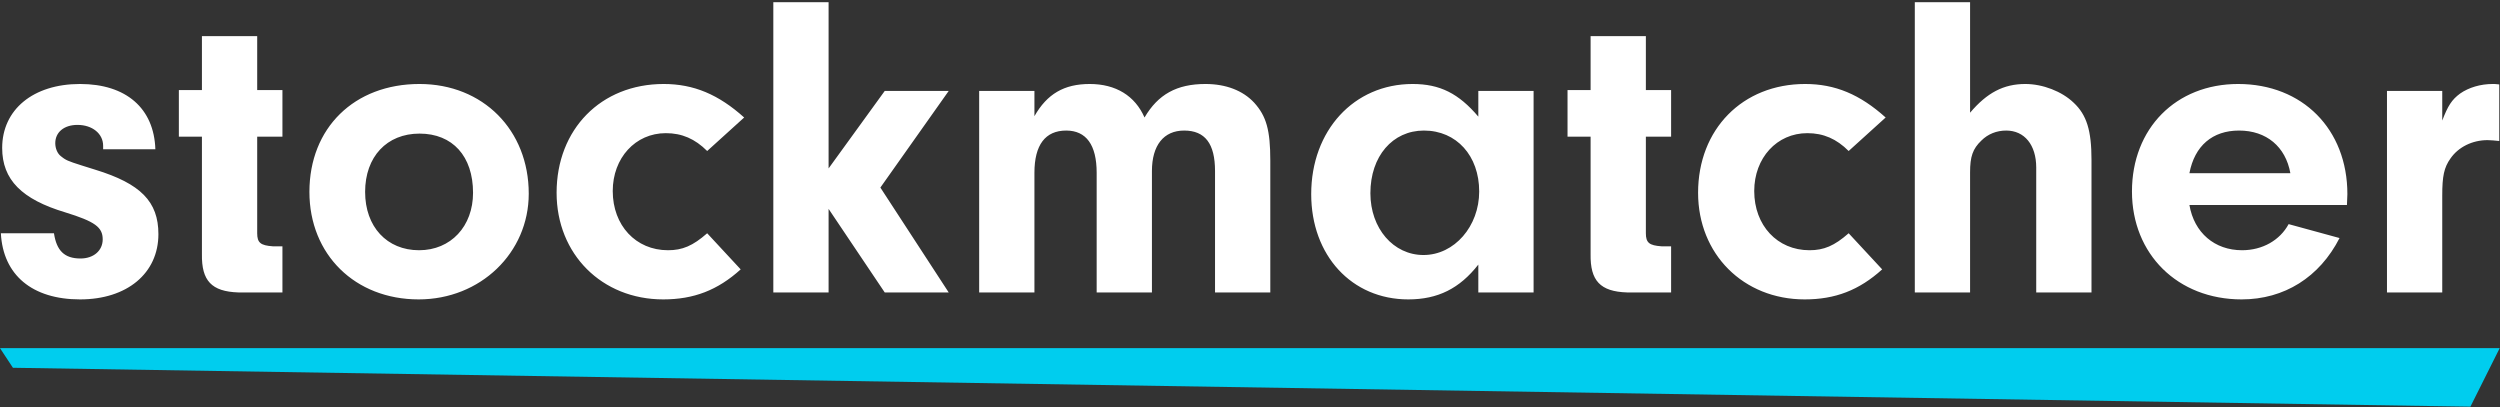
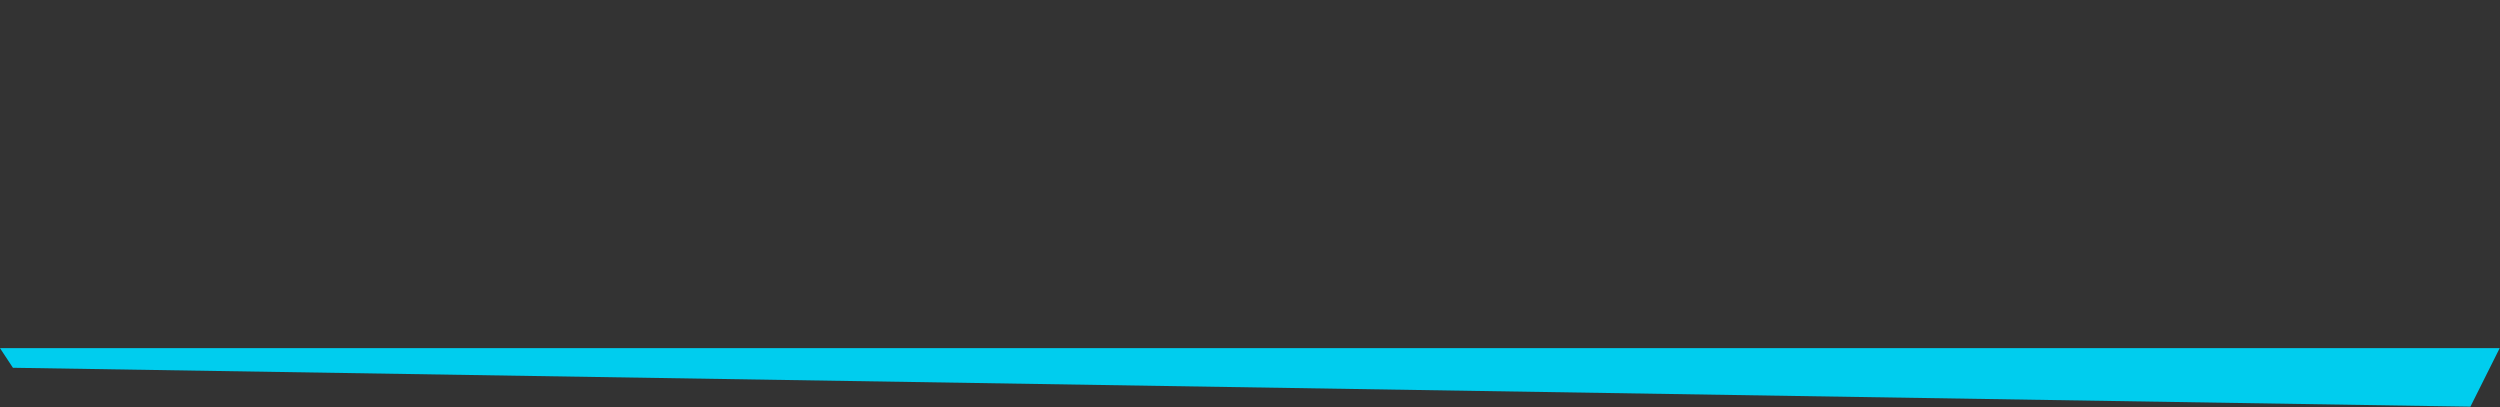
<svg xmlns="http://www.w3.org/2000/svg" width="491px" height="80px" viewBox="0 0 491 80" version="1.1">
  <rect x="0" y="0" width="491" height="80" fill="#333333" stroke="none" />
  <title>Group</title>
  <g id="Page-1" stroke="none" stroke-width="1" fill="none" fill-rule="evenodd">
    <g id="10.5”-iPad-Air" transform="translate(-200, -257)">
      <g id="Group" transform="translate(200, 257.427)">
-         <path d="M15.726,58.376 C24.957,58.376 31.111,53.248 31.111,45.556 C31.111,39.145 27.607,35.641 18.718,32.906 C14.433,31.567 13.452,31.277 12.653,30.762 L12.552,30.695 L12.552,30.695 L12.451,30.625 L12.451,30.625 L12.35,30.551 C12.23,30.463 12.105,30.366 11.966,30.256 C11.282,29.744 10.855,28.718 10.855,27.692 C10.855,25.556 12.564,24.103 15.214,24.103 C18.12,24.103 20.256,25.812 20.256,28.205 L20.256,28.889 L30.513,28.889 C30.256,20.855 24.786,16.068 15.726,16.068 C6.496,16.068 0.427,21.111 0.427,28.632 C0.427,34.872 4.274,38.718 12.821,41.282 C18.632,43.077 20.171,44.188 20.171,46.581 C20.171,48.803 18.376,50.342 15.812,50.342 C12.65,50.342 11.111,48.803 10.598,45.385 L0.171,45.385 C0.598,53.59 6.325,58.376 15.726,58.376 Z M55.47,57.009 L55.47,47.949 L53.59,47.949 C51.197,47.778 50.513,47.265 50.513,45.385 L50.513,26.41 L55.47,26.41 L55.47,17.265 L50.513,17.265 L50.513,6.667 L39.658,6.667 L39.658,17.265 L35.128,17.265 L35.128,26.41 L39.658,26.41 L39.658,49.487 C39.573,54.701 41.538,56.838 46.838,57.009 L55.47,57.009 Z M82.222,58.376 C94.359,58.376 103.846,49.231 103.846,37.607 C103.846,25.128 94.872,16.068 82.393,16.068 C69.573,16.068 60.769,24.701 60.769,37.265 C60.769,49.573 69.744,58.376 82.222,58.376 Z M82.308,48.718 C75.983,48.718 71.709,44.103 71.709,37.265 C71.709,30.342 75.983,25.812 82.393,25.812 C88.889,25.812 92.906,30.256 92.906,37.436 C92.906,44.017 88.547,48.718 82.308,48.718 Z M130.256,58.376 C136.239,58.376 140.94,56.581 145.47,52.479 L138.889,45.385 C136.068,47.863 134.017,48.718 131.197,48.718 C124.872,48.718 120.342,43.846 120.342,37.094 C120.342,30.598 124.786,25.726 130.769,25.726 C133.932,25.726 136.496,26.838 138.889,29.231 L146.154,22.65 C141.111,18.12 136.239,16.068 130.342,16.068 C118.034,16.068 109.316,24.957 109.316,37.436 C109.316,49.487 118.205,58.376 130.256,58.376 Z M162.735,57.009 L162.735,40.598 L173.761,57.009 L186.325,57.009 L172.906,36.41 L186.325,17.436 L173.761,17.436 L162.735,32.65 L162.735,0 L151.88,0 L151.88,57.009 L162.735,57.009 Z M203.162,57.009 L203.162,33.504 C203.162,28.034 205.299,25.214 209.402,25.214 C213.333,25.214 215.385,28.034 215.385,33.504 L215.385,57.009 L226.239,57.009 L226.239,33.162 C226.239,28.12 228.547,25.214 232.564,25.214 C236.667,25.214 238.632,27.778 238.632,33.162 L238.632,57.009 L249.487,57.009 L249.487,31.111 C249.487,25.128 248.718,22.393 246.325,19.744 C244.103,17.35 240.769,16.068 236.752,16.068 C231.111,16.068 227.436,18.12 224.786,22.65 C222.906,18.376 219.145,16.068 214.017,16.068 C208.974,16.068 205.641,18.034 203.162,22.393 L203.162,17.436 L192.308,17.436 L192.308,57.009 L203.162,57.009 Z M276.581,58.376 C282.393,58.376 286.667,56.239 290.342,51.538 L290.342,57.009 L301.197,57.009 L301.197,17.436 L290.342,17.436 L290.342,22.479 C286.496,17.949 282.821,16.068 277.436,16.068 C265.897,16.068 257.521,25.214 257.521,37.692 C257.521,49.744 265.47,58.376 276.581,58.376 Z M279.573,49.658 C273.675,49.658 269.145,44.444 269.145,37.521 C269.145,30.256 273.504,25.214 279.658,25.214 C286.068,25.214 290.513,30.171 290.513,37.179 C290.513,44.017 285.641,49.658 279.573,49.658 Z M328.205,57.009 L328.205,47.949 L326.325,47.949 C323.932,47.778 323.248,47.265 323.248,45.385 L323.248,26.41 L328.205,26.41 L328.205,17.265 L323.248,17.265 L323.248,6.667 L312.393,6.667 L312.393,17.265 L307.863,17.265 L307.863,26.41 L312.393,26.41 L312.393,49.487 C312.308,54.701 314.274,56.838 319.573,57.009 L328.205,57.009 Z M354.444,58.376 C360.427,58.376 365.128,56.581 369.658,52.479 L363.077,45.385 C360.256,47.863 358.205,48.718 355.385,48.718 C349.06,48.718 344.53,43.846 344.53,37.094 C344.53,30.598 348.974,25.726 354.957,25.726 C358.12,25.726 360.684,26.838 363.077,29.231 L370.342,22.65 C365.299,18.12 360.427,16.068 354.53,16.068 C342.222,16.068 333.504,24.957 333.504,37.436 C333.504,49.487 342.393,58.376 354.444,58.376 Z M386.923,57.009 L386.923,33.419 C386.923,30.342 387.436,28.803 389.145,27.179 C390.427,25.897 392.137,25.214 394.017,25.214 C397.607,25.214 399.915,28.034 399.915,32.479 L399.915,57.009 L410.769,57.009 L410.769,30.94 C410.769,25.214 409.829,22.137 407.265,19.744 C404.957,17.521 401.197,16.068 397.778,16.068 C393.504,16.068 390.256,17.778 386.923,21.709 L386.923,0 L376.068,0 L376.068,57.009 L386.923,57.009 Z M440.256,58.376 C448.632,58.376 455.556,54.017 459.487,46.325 L449.487,43.59 C447.778,46.752 444.359,48.718 440.342,48.718 C434.957,48.718 430.94,45.299 430,39.829 L460.94,39.829 L461.026,37.692 C461.026,24.957 452.222,16.068 439.573,16.068 C427.35,16.068 418.718,24.786 418.718,37.179 C418.718,49.487 427.692,58.376 440.256,58.376 Z M449.829,33.59 L430,33.59 C431.026,28.205 434.53,25.214 439.744,25.214 C445.128,25.214 448.889,28.376 449.829,33.59 Z M479.658,57.009 L479.658,37.949 C479.658,34.188 480,32.479 481.282,30.684 C482.821,28.462 485.556,27.094 488.547,27.094 C489.145,27.094 490,27.179 490.855,27.265 L490.855,16.154 C490.256,16.068 489.829,16.068 489.573,16.068 C487.179,16.068 484.872,16.752 483.162,17.949 C481.538,19.145 480.769,20.342 479.658,23.248 L479.658,17.436 L468.803,17.436 L468.803,57.009 L479.658,57.009 Z" id="stockmatcher" fill="#FFFFFF" fill-rule="nonzero" />
        <polygon id="Rectangle" fill="#00CDEE" points="0 67.949 490.94 67.949 485.186 79.445 2.539 71.803" />
      </g>
    </g>
  </g>
</svg>